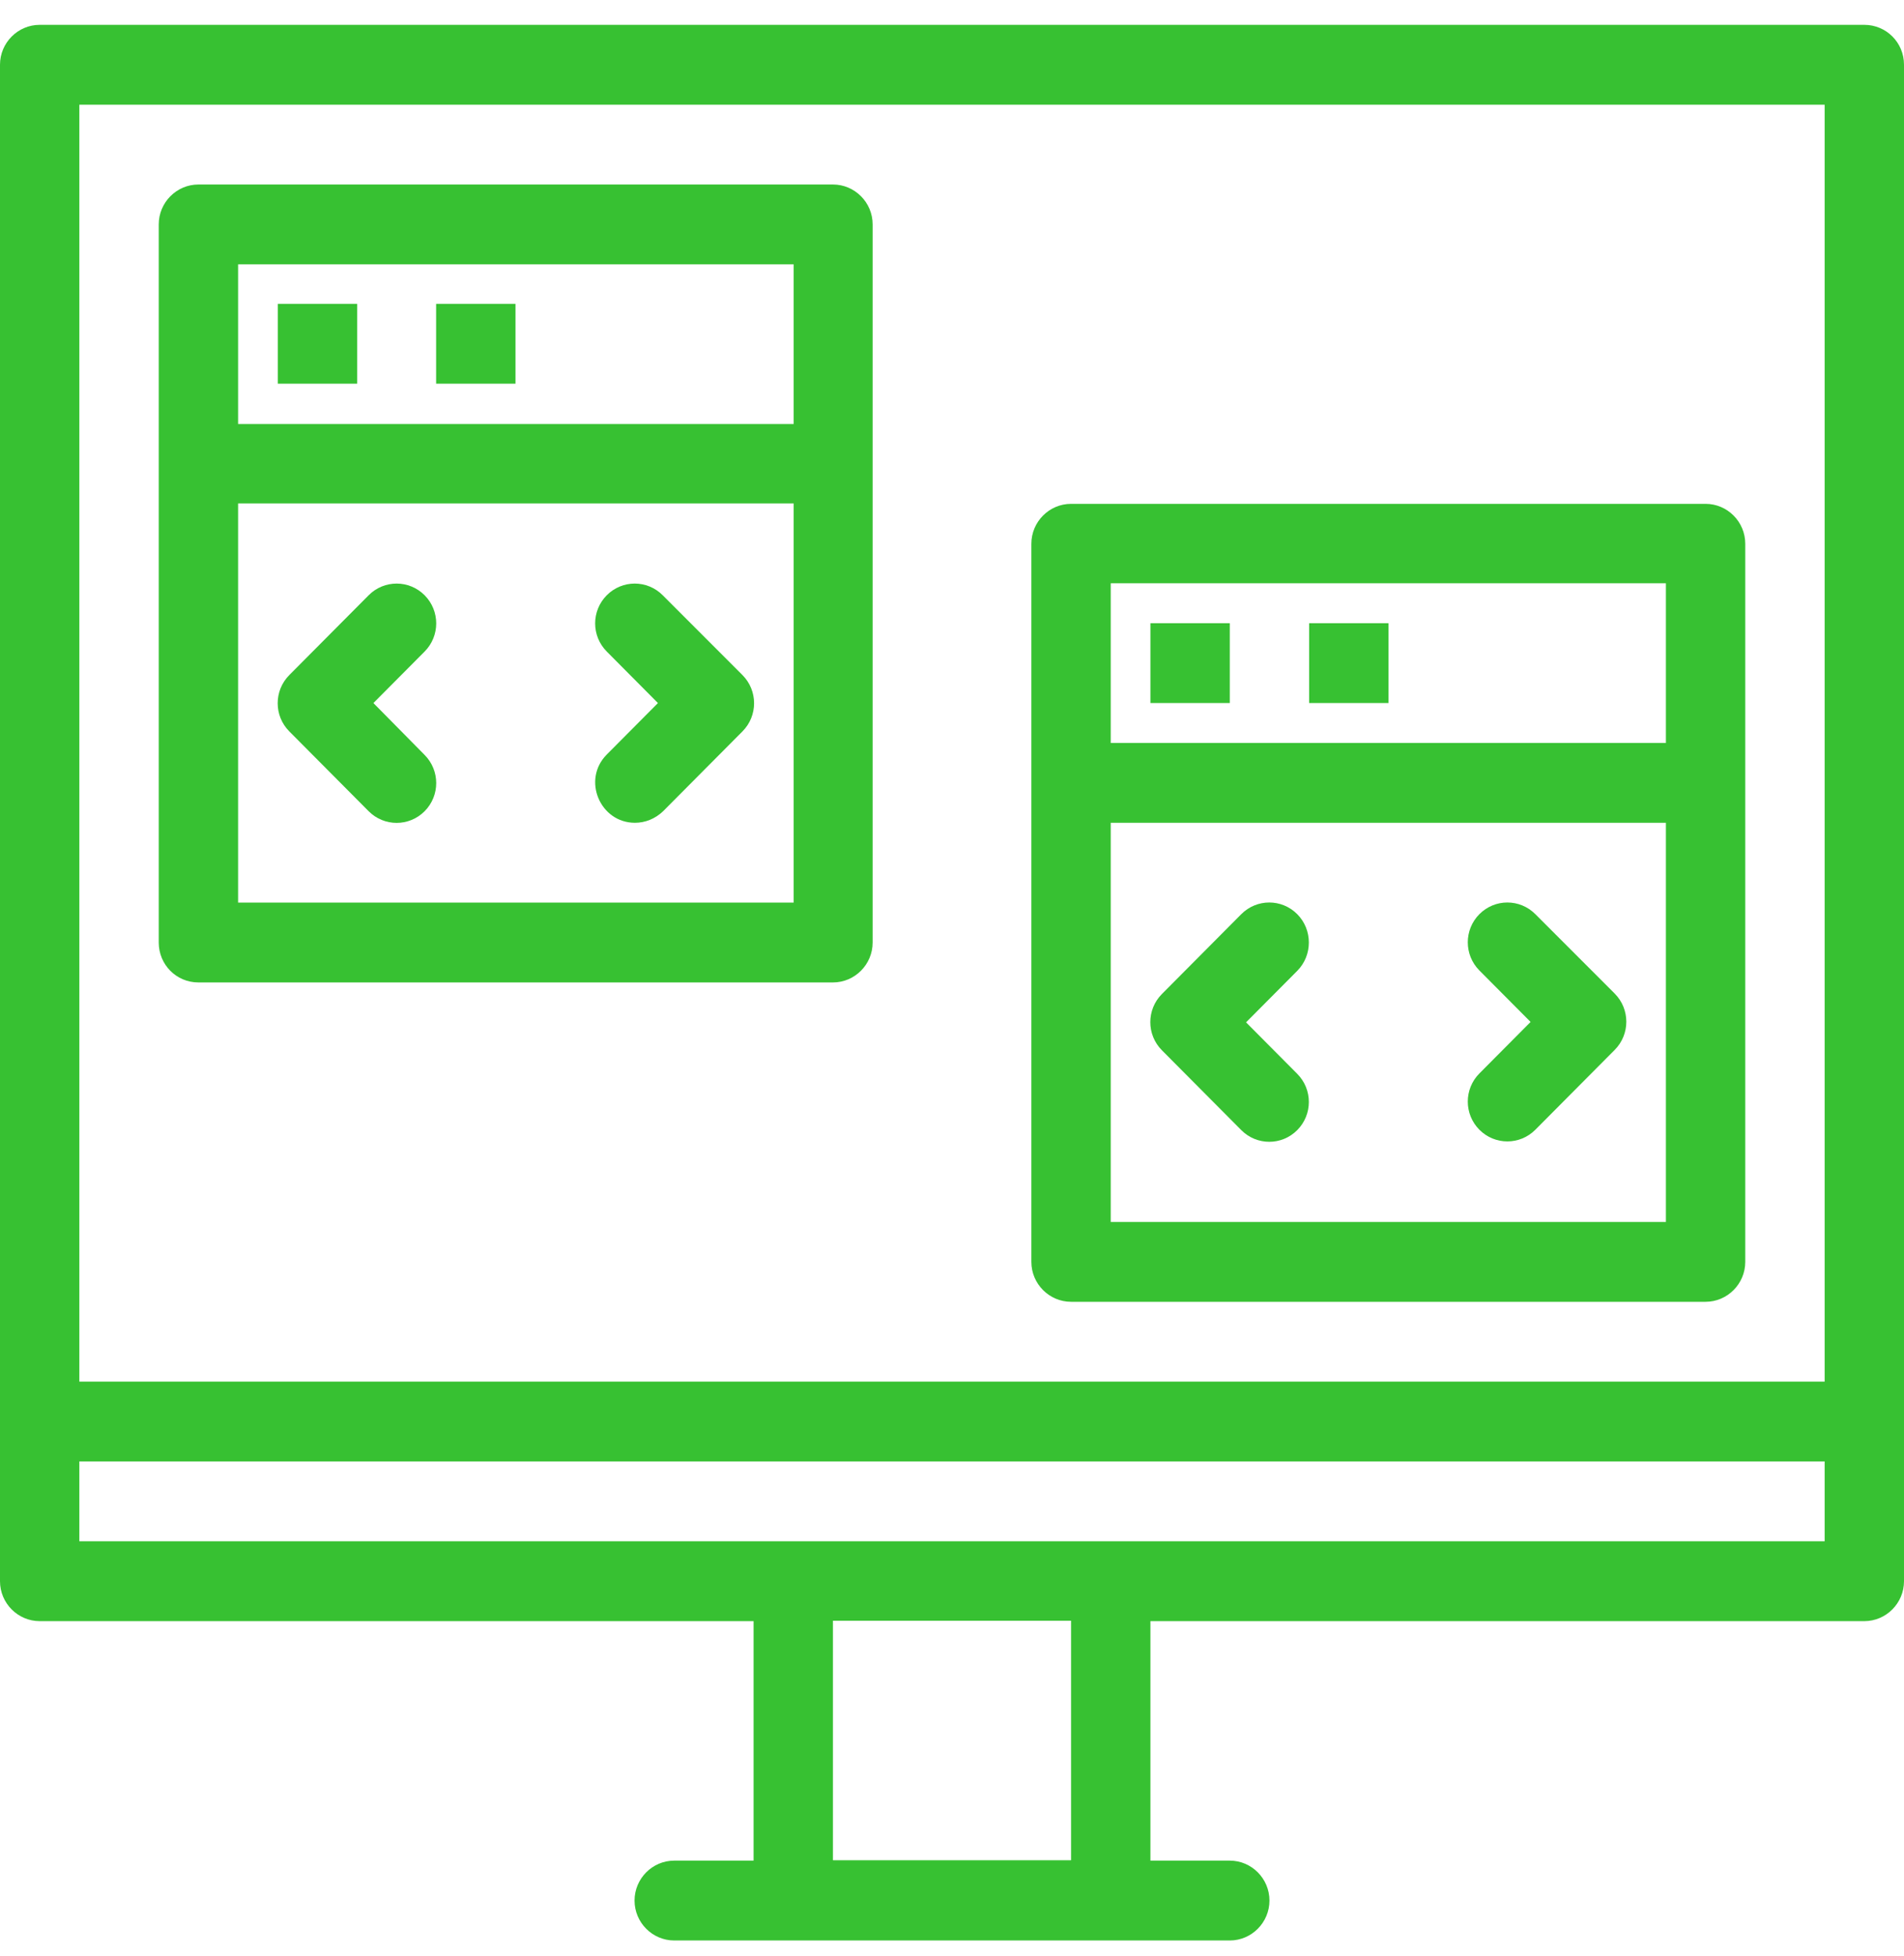
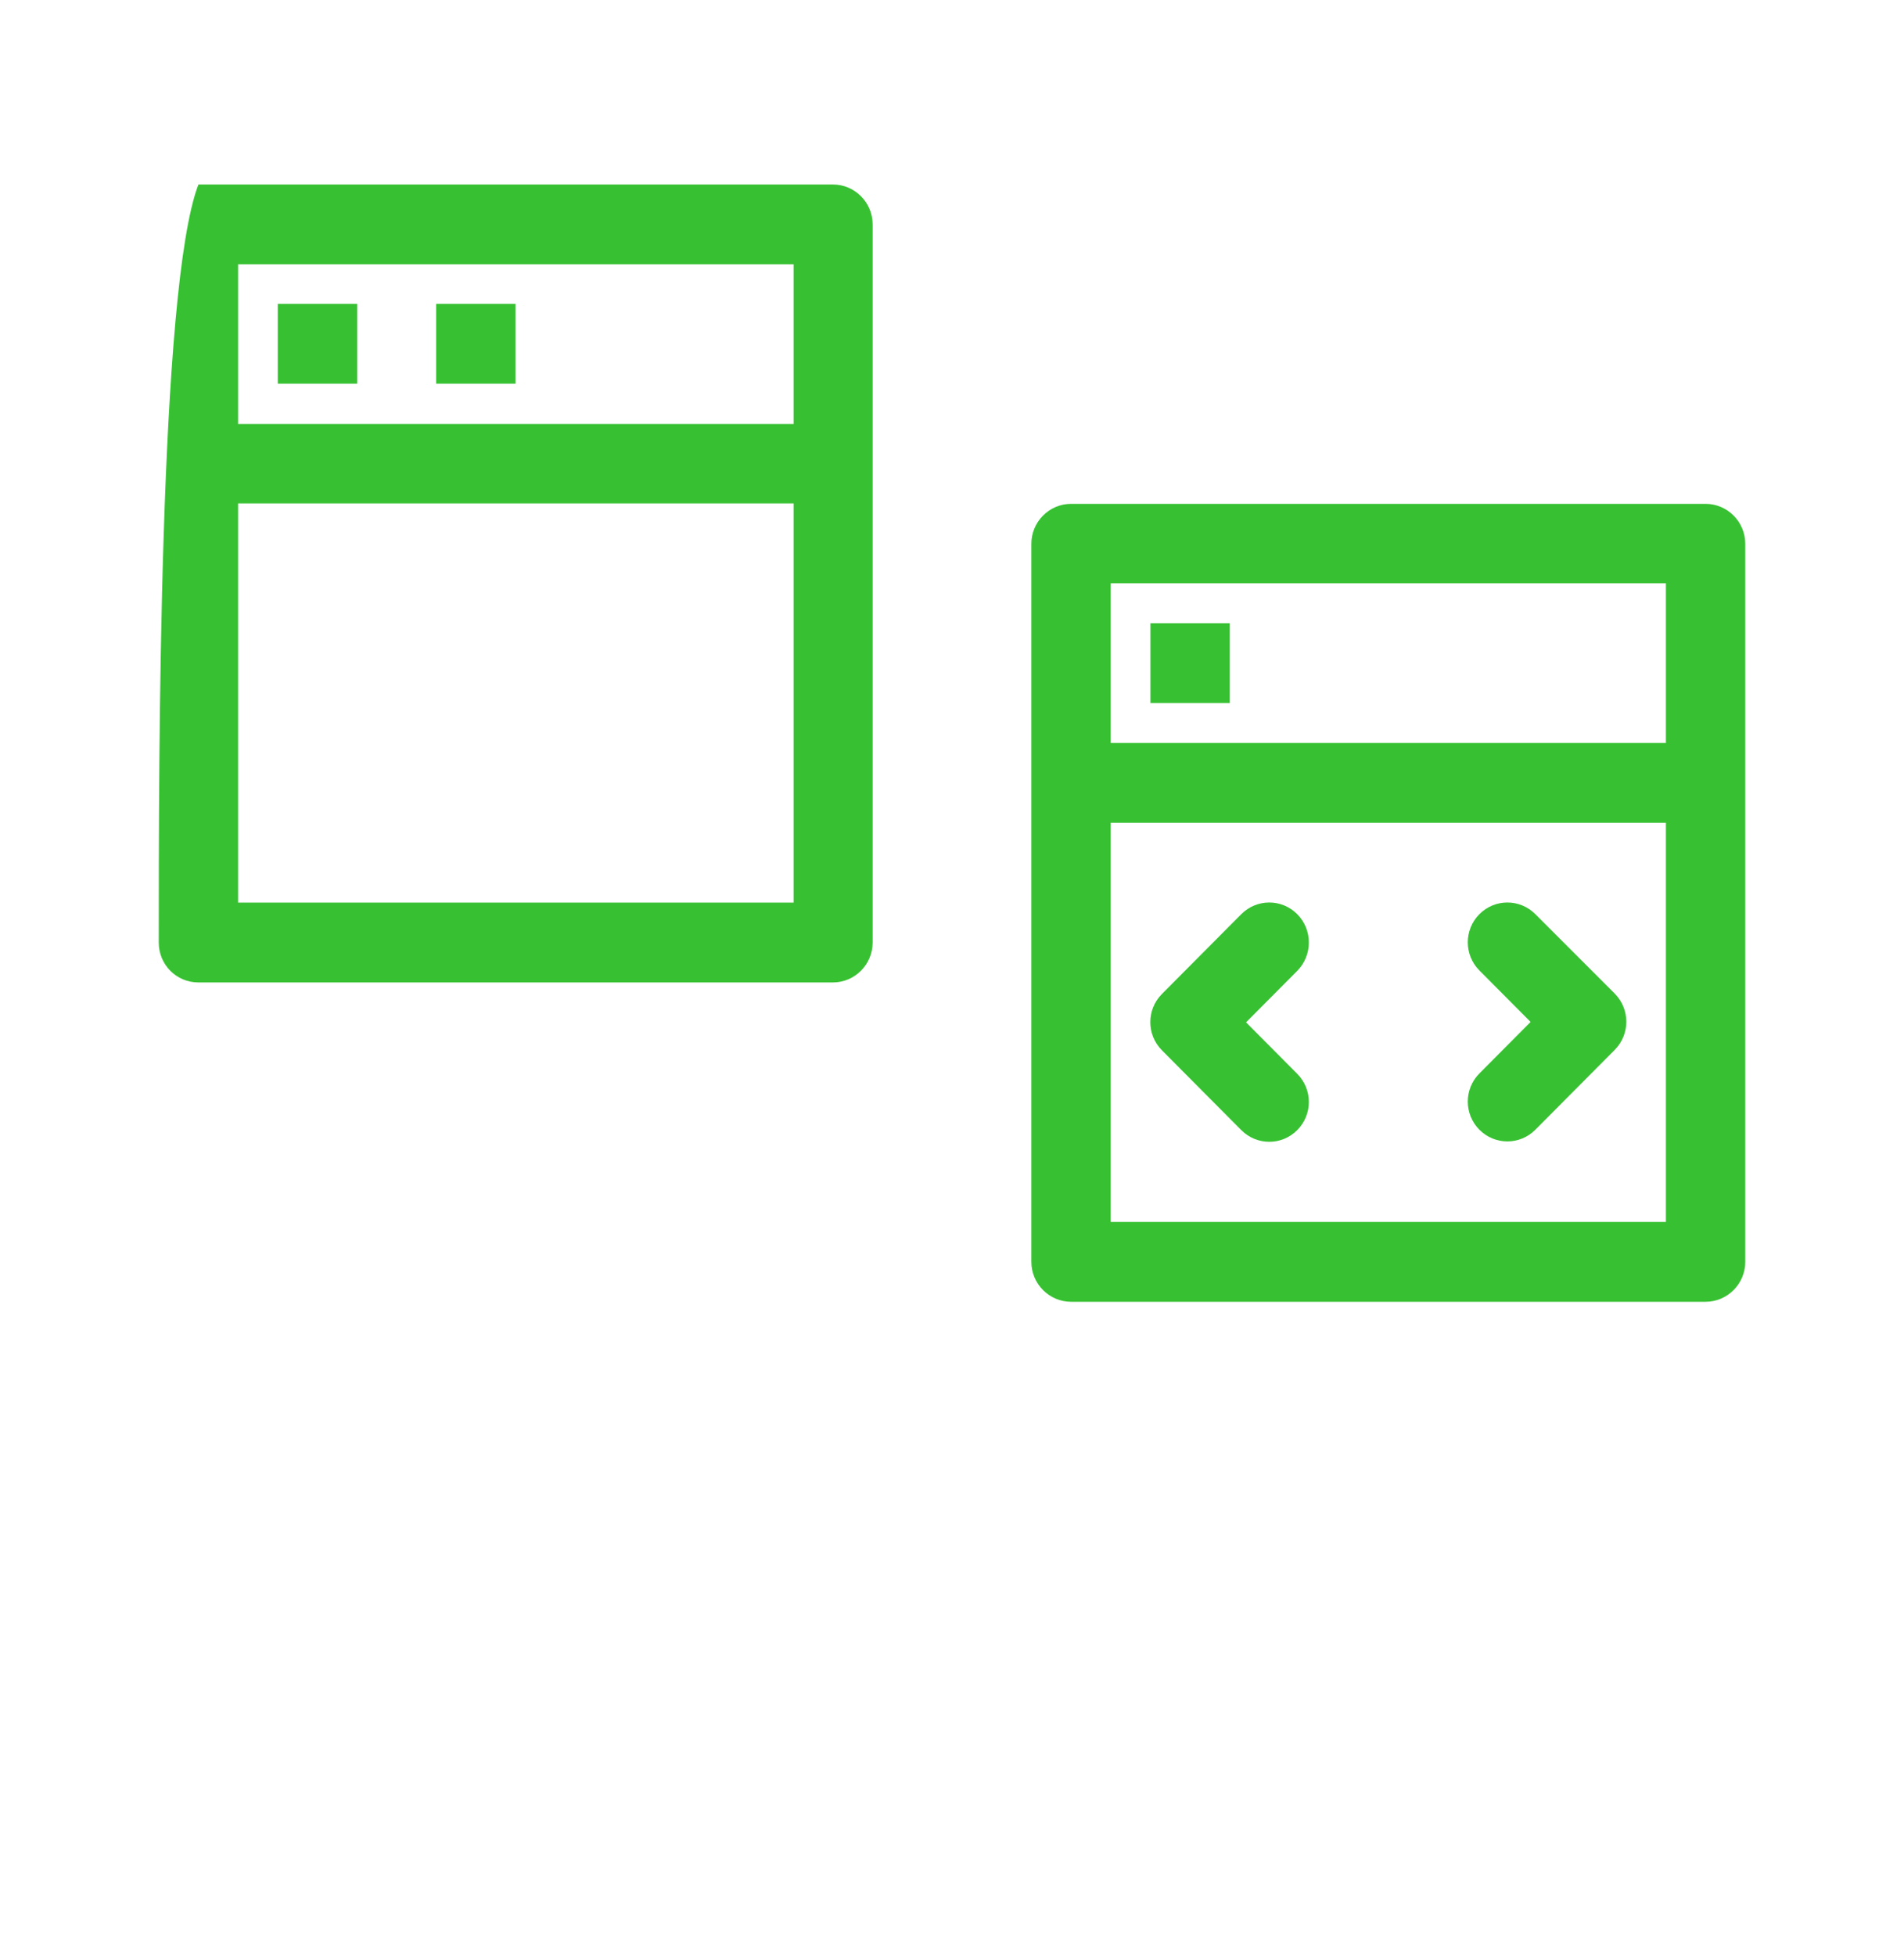
<svg xmlns="http://www.w3.org/2000/svg" width="75" height="77" viewBox="0 0 75 77" fill="none">
-   <path d="M73.437 0.978H1.563C0.703 0.978 0 1.685 0 2.549V62.254C0 63.119 0.703 63.826 1.563 63.826H29.684V73.255H26.558C25.698 73.255 24.995 73.963 24.995 74.827C24.995 75.691 25.698 76.399 26.558 76.399C31.044 76.399 40.126 76.399 48.442 76.399C49.302 76.399 50.005 75.691 50.005 74.827C50.005 73.963 49.302 73.255 48.442 73.255H45.316V63.826H73.437C74.297 63.826 75 63.119 75 62.254V2.549C75 1.669 74.297 0.978 73.437 0.978ZM71.874 4.121V54.396H3.126V4.121H71.874ZM42.19 73.24H32.81V63.81H42.19V73.24ZM3.126 60.683V57.539H71.874V60.683C58.477 60.683 16.538 60.683 3.126 60.683Z" fill="#37C132" />
-   <path d="M7.816 38.68H32.811C33.67 38.68 34.374 37.973 34.374 37.108C34.374 32.818 34.374 16.269 34.374 8.835C34.374 7.971 33.67 7.264 32.811 7.264H7.816C6.956 7.264 6.253 7.971 6.253 8.835C6.253 11.318 6.253 29.989 6.253 37.108C6.253 37.973 6.94 38.68 7.816 38.68ZM9.379 35.537V19.821H31.263V35.537H9.379ZM9.379 10.407H31.263V16.693H9.379V10.407Z" fill="#37C132" />
-   <path d="M16.726 23.436C16.116 22.823 15.131 22.823 14.522 23.436L11.395 26.579C10.786 27.192 10.786 28.183 11.395 28.795L14.522 31.939C15.131 32.551 16.116 32.551 16.726 31.939C17.335 31.326 17.335 30.336 16.726 29.723L14.709 27.68L16.726 25.652C17.335 25.039 17.335 24.049 16.726 23.436Z" fill="#37C132" />
-   <path d="M26.105 23.436C25.495 22.823 24.51 22.823 23.901 23.436C23.291 24.049 23.291 25.039 23.901 25.652L25.917 27.68L23.901 29.707C22.916 30.697 23.635 32.394 25.01 32.394C25.417 32.394 25.808 32.237 26.12 31.939L29.247 28.795C29.856 28.183 29.856 27.192 29.247 26.579L26.105 23.436Z" fill="#37C132" />
+   <path d="M7.816 38.68H32.811C33.67 38.68 34.374 37.973 34.374 37.108C34.374 32.818 34.374 16.269 34.374 8.835C34.374 7.971 33.67 7.264 32.811 7.264H7.816C6.253 11.318 6.253 29.989 6.253 37.108C6.253 37.973 6.94 38.68 7.816 38.68ZM9.379 35.537V19.821H31.263V35.537H9.379ZM9.379 10.407H31.263V16.693H9.379V10.407Z" fill="#37C132" />
  <path d="M14.068 11.963H10.942V15.106H14.068V11.963Z" fill="#37C132" />
  <path d="M20.305 11.963H17.179V15.106H20.305V11.963Z" fill="#37C132" />
  <path d="M42.19 51.253H67.184C68.044 51.253 68.747 50.546 68.747 49.682C68.747 45.391 68.747 28.842 68.747 21.409C68.747 20.544 68.044 19.837 67.184 19.837H42.19C41.33 19.837 40.626 20.544 40.626 21.409C40.626 23.892 40.626 42.562 40.626 49.682C40.626 50.546 41.33 51.253 42.19 51.253ZM43.753 48.11V32.394H65.621V48.11H43.753ZM43.753 22.964H65.621V29.251H43.753V22.964Z" fill="#37C132" />
  <path d="M51.099 35.992C50.49 35.379 49.505 35.379 48.895 35.992L45.769 39.135C45.159 39.748 45.159 40.738 45.769 41.351L48.895 44.494C49.505 45.107 50.49 45.107 51.099 44.494C51.709 43.881 51.709 42.891 51.099 42.278L49.083 40.251L51.099 38.224C51.709 37.611 51.709 36.605 51.099 35.992Z" fill="#37C132" />
  <path d="M60.478 35.992C59.869 35.379 58.884 35.379 58.274 35.992C57.665 36.605 57.665 37.595 58.274 38.208L60.291 40.235L58.274 42.263C57.665 42.876 57.665 43.866 58.274 44.479C58.884 45.092 59.869 45.092 60.478 44.479L63.605 41.335C64.214 40.722 64.214 39.732 63.605 39.119L60.478 35.992Z" fill="#37C132" />
  <path d="M48.442 24.536H45.316V27.679H48.442V24.536Z" fill="#37C132" />
-   <path d="M54.695 24.536H51.568V27.679H54.695V24.536Z" fill="#37C132" />
</svg>